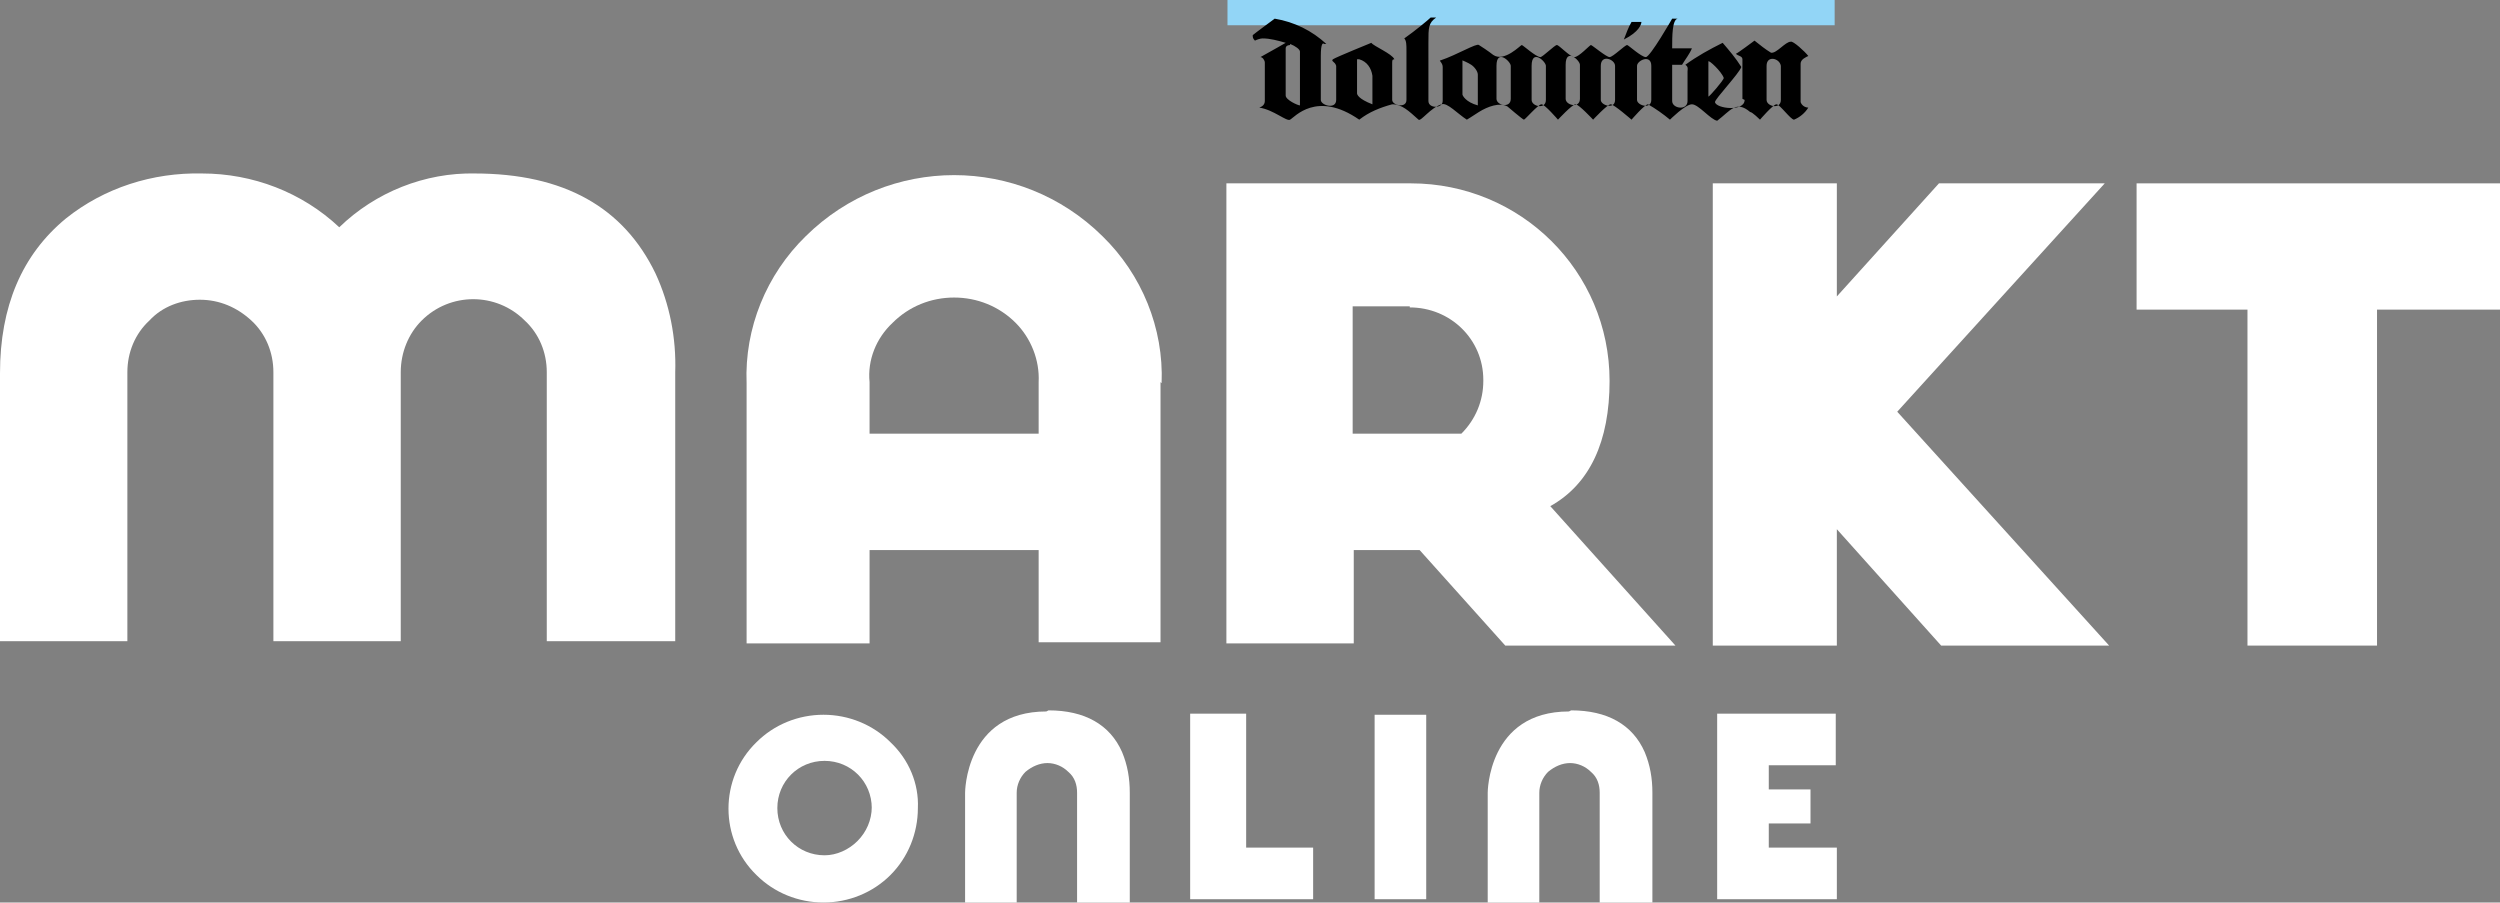
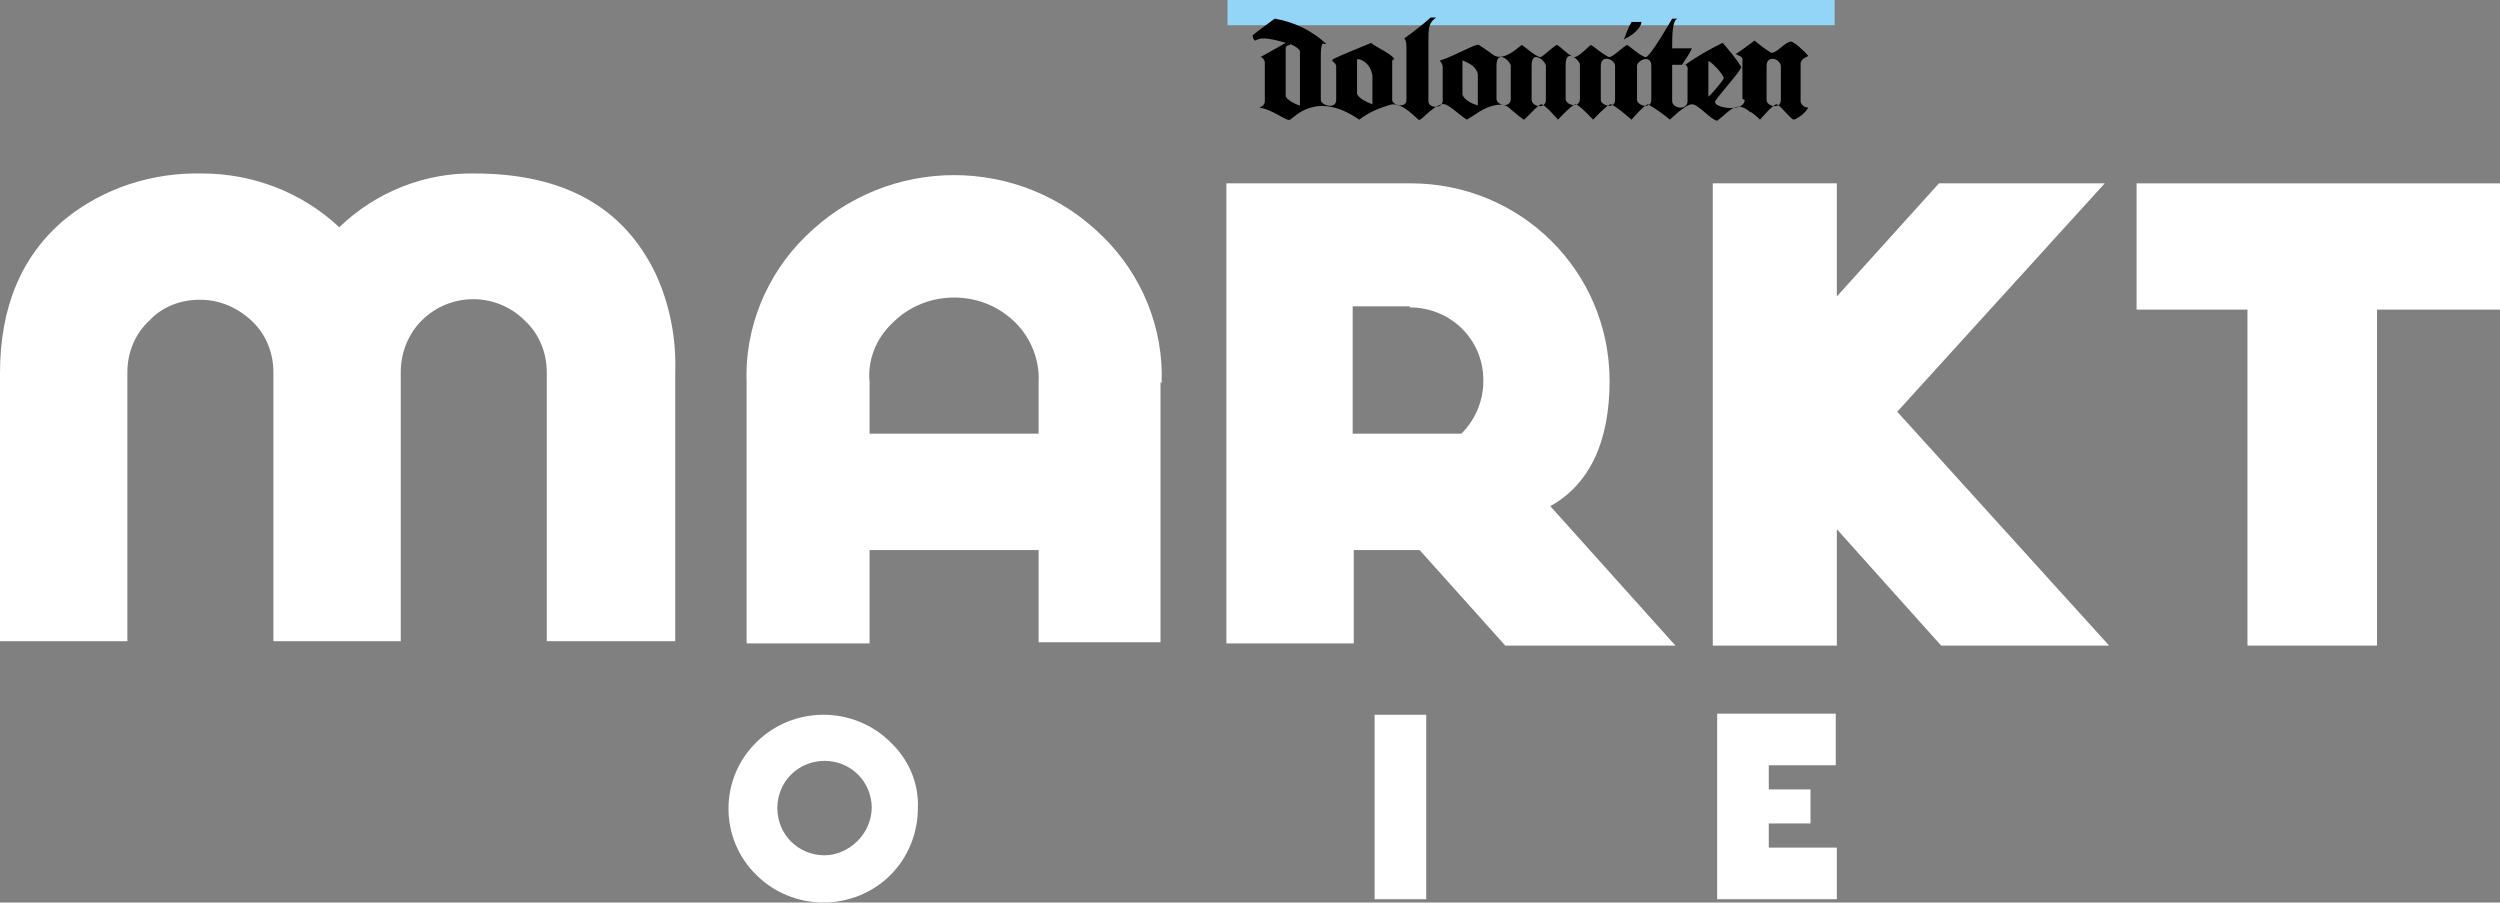
<svg xmlns="http://www.w3.org/2000/svg" width="227.7" height="82.2" viewBox="0 0 227.7 82.2">
  <rect x="0" y="0" width="227.7" height="82.2" fill="#808080" stroke="none" />
  <path fill="#fff" d="M43.2,15.8c8.2,0,13.6,3.1,16.5,9.1,1.3,2.8,1.9,5.9,1.8,9v24.5h-11.7v-24.5c0-1.8-.7-3.5-2-4.7-2.6-2.6-6.8-2.6-9.4,0-1.2,1.2-1.9,2.9-1.9,4.7v24.5h-11.6v-24.5c0-1.8-.7-3.5-2-4.7-1.3-1.2-2.9-1.9-4.7-1.9-1.7,0-3.4.6-4.6,1.9-1.3,1.2-2,2.9-2,4.7v24.5H0v-24.4c0-6.1,2-10.8,6-14.1,3.5-2.8,7.9-4.2,12.4-4.1,4.6,0,9.1,1.7,12.5,4.9,3.3-3.2,7.8-5,12.4-4.9" />
  <path fill="#fff" d="M105.7,34.8v23.7h-11.1v-8.4h-15.4v8.5h-11.2v-23.7c-.2-5,1.8-9.9,5.4-13.4,7.5-7.4,19.5-7.4,27,0,3.6,3.5,5.6,8.4,5.4,13.4M94.6,34.8c.1-2-.7-4-2.1-5.4-1.5-1.5-3.5-2.3-5.6-2.3-2.1,0-4.1.8-5.6,2.3-1.5,1.4-2.3,3.4-2.1,5.4v4.7h15.4v-4.7Z" />
  <path fill="#fff" d="M194.6,16.7v11.5h10.1v30.6h11.8v-30.6h11.2v-11.5h-33.1Z" />
  <path fill="#fff" d="M137,58.8h15.6l-11.4-12.7c3.6-2,5.4-5.9,5.4-11.4,0-10-8.1-18-18.1-18,0,0,0,0,0,0h-16.8v41.9h11.6v-8.5h6l7.8,8.7ZM128.4,28c3.7,0,6.7,2.9,6.7,6.6,0,0,0,0,0,.1,0,1.8-.7,3.5-2,4.8h0c0,0-9.9,0-9.9,0v-11.6h5.2Z" />
  <path fill="#fff" d="M176.6,16.7l-9.3,10.3v-10.3h-11.3v42.1h11.3v-10.6l9.5,10.6h15.3l-19.3-21.3,18.9-20.8h-15Z" />
  <rect fill="#92d5f6" x="111.8" y="0" width="55.3" height="2.3" />
  <path fill="#000" d="M149.5,2c0,.2-.2.9-1.6,1.6.2-.5.4-1.1.7-1.6.3,0,.6,0,.9,0M117.5,4c.5.2.9.5.9.7v4.9c-.2,0-1.3-.5-1.3-.9v-4.3c0-.3.4-.3.4-.3M123.6,5.4c0,0,.2,0,.2,0,.7.2,1.1.8,1.2,1.5v2.6c-1.3-.5-1.4-.9-1.4-1v-3.1M134.6,9.6c-1.1-.3-1.4-.9-1.4-1v-3.1c0,0,.5.2.8.4.3.2.6.6.6.9v2.8M137.6,9c0,.9-1.3.6-1.3,0v-3c0-1.6,1.3-.4,1.3,0v3ZM140.8,9.1c0,.9-1.3.6-1.3,0v-3.1c0-1.6,1.3-.4,1.3,0v3.1ZM143.9,9c0,.9-1.3.6-1.3,0v-3.1c0-1.6,1.3-.4,1.3,0v3.1ZM147.1,9.1c0,.9-1.3.5-1.3,0v-3.1c0-1.1,1.3-.6,1.3,0v3.1ZM149.1,6c0-.5,1.3-1.1,1.3,0v3.1c0,.9-1.3.5-1.3,0v-3.1ZM155.6,5.6c0-.2,1.2.9,1.4,1.5,0,.2-1.3,1.7-1.4,1.7v-3.2ZM160.9,6c0-1,1.2-.7,1.3,0v3.1c0,.9-1.3.6-1.3,0v-3.1ZM158.9,9.1c0,1.1-2.6.8-2.7.2,0-.3,2.2-2.6,2.4-3.2-.5-.8-1.1-1.5-1.7-2.2-1.2.6-2.3,1.2-3.4,2,.3.2.2.4.2.6v2.7c0,.9-1.4.7-1.4,0v-3.3c.3,0,.6,0,.9,0,.3-.5.7-1,.9-1.5h-1.8c0-1.1,0-2.6.5-2.7-.3,0-.4,0-.5,0,0,0-2,3.5-2.4,3.5s-1.6-1.1-1.7-1.1c-.2,0-1.3,1.1-1.6,1.1s-1.6-1.1-1.7-1.1-1.1,1.1-1.5,1.1-1.4-1.1-1.6-1.1-1.3,1.1-1.5,1.1c-.4,0-1.6-1.1-1.7-1.1s-1.6,1.6-2.6.9c0,0-.5-.4-1.3-.9-.2-.2-2,.9-3.5,1.4-.2,0,.2.2.2.6v3.1c0,.7-1.3.7-1.3,0V3.9c0-1.4,0-1.8.7-2.3h-.5c-.2.2-1.4,1.2-2.4,1.9.2.2.2.6.2,1.1v4.5c0,.8-1.3.5-1.3,0v-3.3c0-.3,0-.4.2-.4-.2-.5-1.9-1.2-2.1-1.5,0,0-3.2,1.3-3.5,1.5-.2.2.2.2.3.6v3.1c0,.9-1.4.5-1.4,0v-4c0-1.2.2-1.2.3-1.1h.2c-1.3-1.2-2.9-2-4.7-2.3,0,0-1.9,1.4-2,1.5,0,.2,0,.3.2.5.2-.1.5-.2.7-.2.7,0,1.4.2,2.1.4,0,0-1.2.7-2.3,1.3.2,0,.4.3.4.5v3.5c0,.3-.2.5-.5.6,1.3.2,2.5,1.3,2.8,1.1.4-.2,2.4-2.7,6.3,0,.9-.7,1.9-1.1,3-1.4.9,0,1.5.6,2.4,1.4.2.2,1.1-1.1,2.1-1.4.5-.2,1.5.9,2.3,1.4,0,0,.5-.3,1.1-.7.8-.5,1.9-.9,2.6-.5,0,0,1.4,1.2,1.5,1.2s1.3-1.4,1.6-1.4,1.5,1.4,1.5,1.4c0,0,1.3-1.4,1.6-1.4s1.6,1.4,1.6,1.4c0,0,1.3-1.4,1.6-1.4s1.9,1.4,1.9,1.4c0,0,1.2-1.4,1.5-1.4.7.4,1.4.9,2,1.4,0,0,1.4-1.4,2-1.4s1.7,1.4,2.3,1.5c1.2-.9,1.7-1.9,3-.8.2,0,.9.7.9.7s1.2-1.4,1.5-1.4,1.3,1.4,1.6,1.4c.5-.2,1-.6,1.3-1.1-.3,0-.6-.2-.7-.5v-3.5c0-.4.5-.6.7-.7-.3-.4-1.4-1.4-1.6-1.3-.5,0-1.3,1.1-1.8,1-.5-.3-1-.7-1.5-1.1,0,0-1.6,1.2-1.7,1.2.2.2.6.2.6.5v3.6h0Z" />
  <path fill="#fff" d="M79.4,73.6c0-2.4-1.9-4.3-4.3-4.3-2.4,0-4.3,1.9-4.3,4.3,0,2.4,1.9,4.3,4.3,4.3,1.1,0,2.2-.5,3-1.3.8-.8,1.3-1.9,1.3-3.1M83.6,73.6c0,2.3-.9,4.5-2.5,6.1-1.6,1.6-3.8,2.5-6.1,2.5-2.3,0-4.5-.9-6.1-2.5-3.4-3.3-3.4-8.8,0-12.1,1.6-1.6,3.8-2.5,6.1-2.5,2.3,0,4.5.9,6.1,2.5,1.7,1.6,2.6,3.8,2.5,6" />
-   <path fill="#fff" d="M108.4,65.1v16.8h11.2v-4.7h-6.1v-12.2h-5.1Z" />
  <rect fill="#fff" x="125.2" y="65.1" width="4.7" height="16.8" />
  <path fill="#fff" d="M156.4,65.1v16.8h10.9v-4.7h-6.2v-2.2h3.8v-3.1h-3.8v-2.2h6.1v-4.7h-10.8Z" />
-   <path fill="#fff" d="M95.5,64.7c3.3,0,5.6,1.3,6.7,3.8.5,1.2.7,2.4.7,3.7v10h-4.8v-10c0-.7-.2-1.4-.8-1.9-.5-.5-1.2-.8-1.9-.8-.7,0-1.4.3-2,.8-.5.5-.8,1.2-.8,1.9v10h-4.7v-10s0-7.4,7.4-7.4" />
-   <path fill="#fff" d="M143.1,64.7c3.3,0,5.6,1.3,6.7,3.8.5,1.2.7,2.4.7,3.7v10h-4.8v-10c0-.7-.2-1.4-.8-1.9-.5-.5-1.2-.8-1.9-.8-.7,0-1.4.3-2,.8-.5.5-.8,1.2-.8,1.9v10h-4.7v-10c0,0,0-7.4,7.4-7.4" />
</svg>